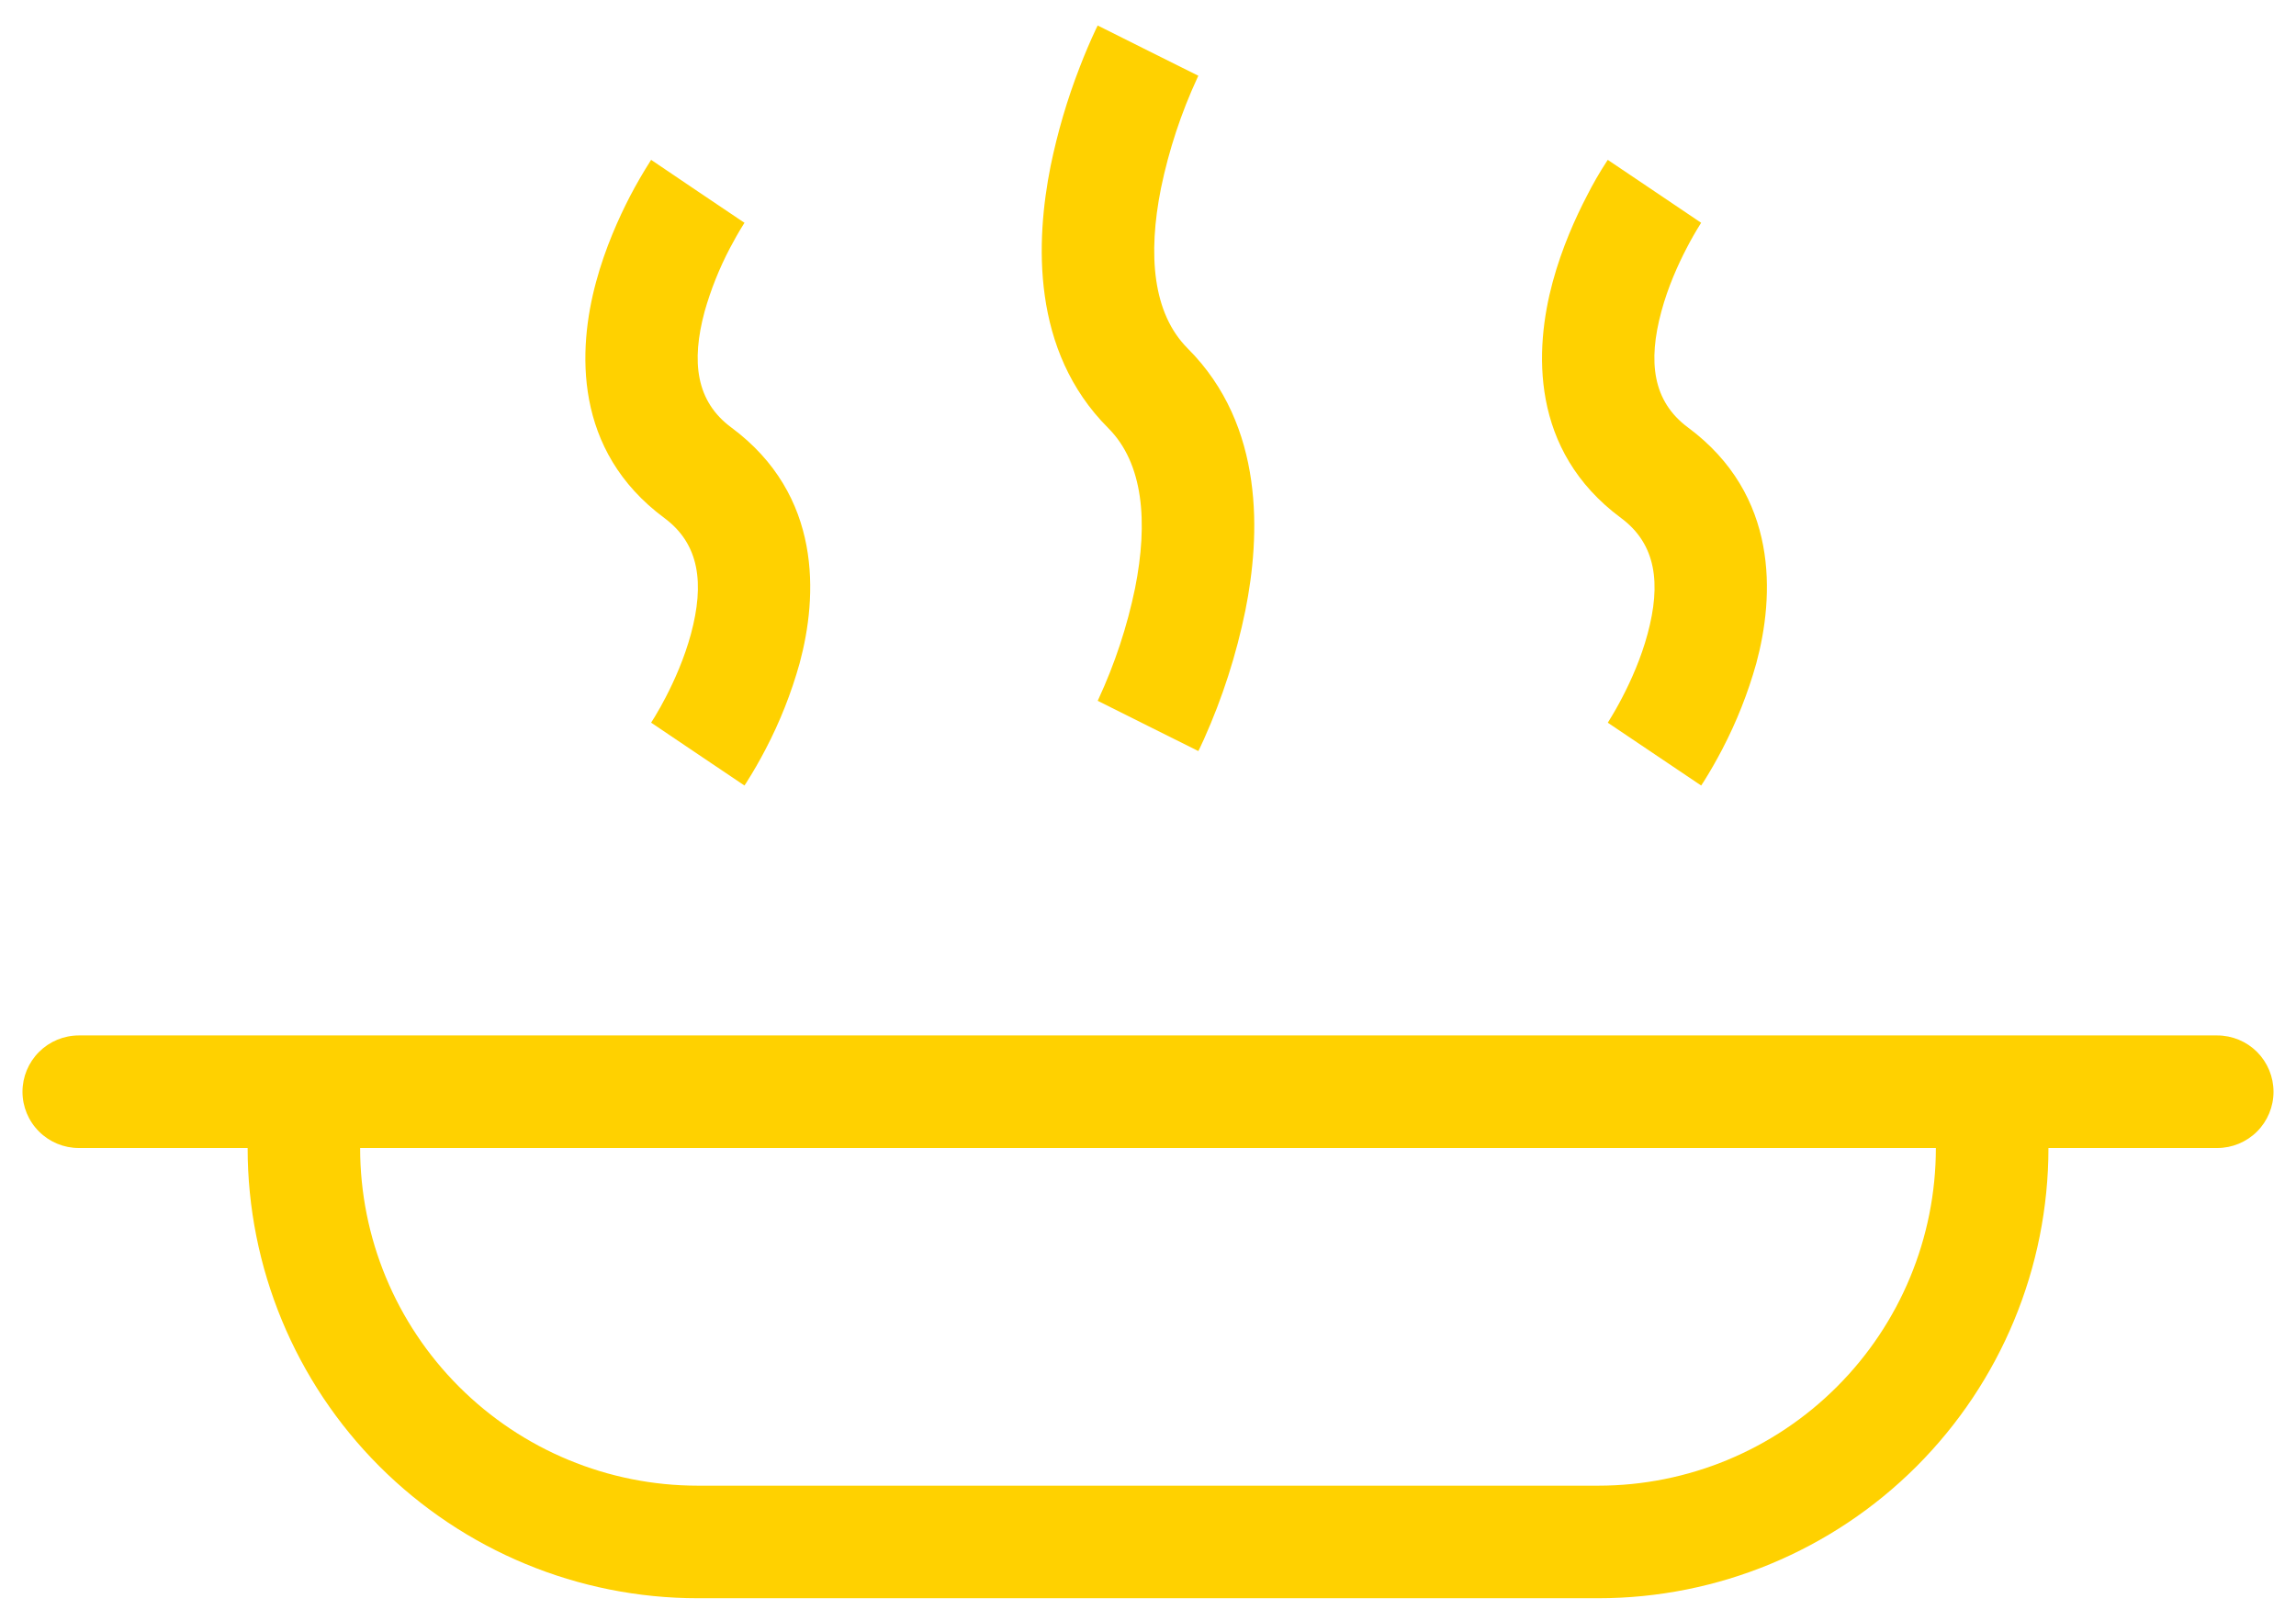
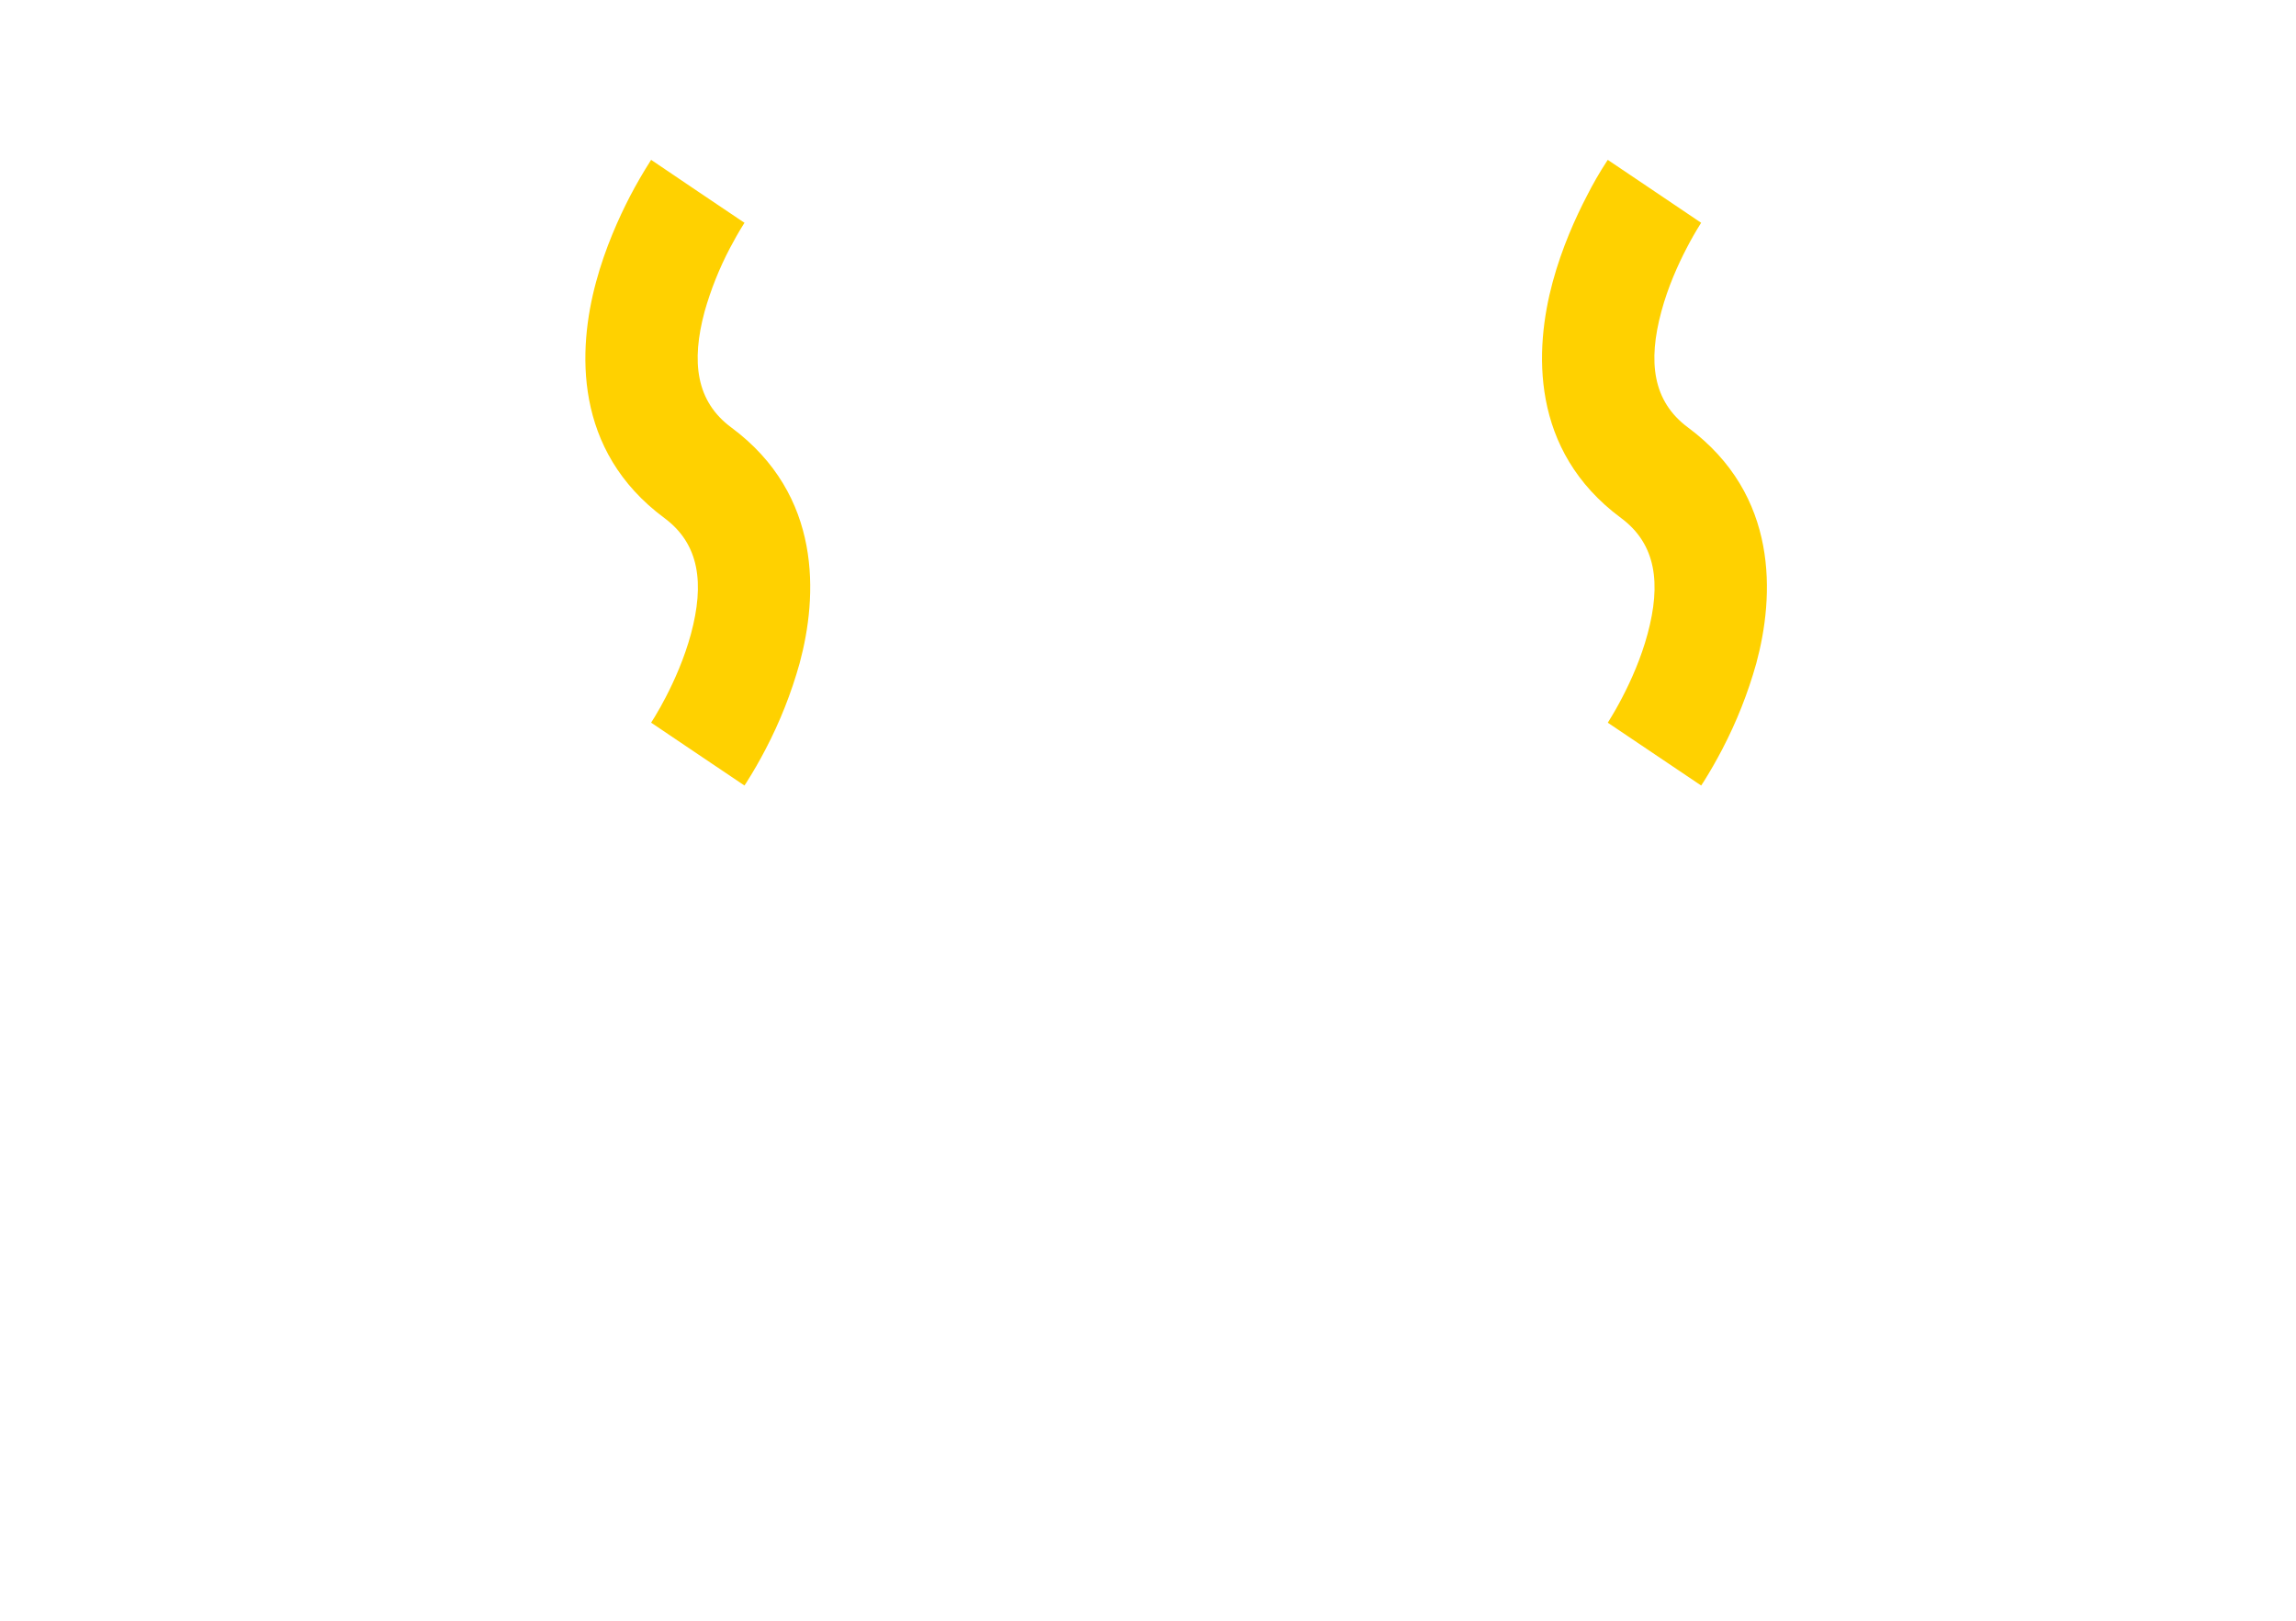
<svg xmlns="http://www.w3.org/2000/svg" width="34" height="24" viewBox="0 0 34 24" fill="none" class="yellowSvg" style="display: block;">
-   <path d="M17 0.75L16.254 0.377V0.38L16.252 0.383L16.247 0.394L16.229 0.43C16.142 0.616 16.061 0.806 15.988 0.997C15.803 1.473 15.66 1.962 15.557 2.462C15.338 3.562 15.265 5.193 16.411 6.339C16.932 6.86 17.004 7.729 16.808 8.712C16.691 9.278 16.509 9.829 16.266 10.354L16.256 10.375L16.254 10.377L17 10.75C17.745 11.122 17.746 11.122 17.746 11.122V11.12L17.748 11.117L17.753 11.106L17.771 11.07L17.829 10.945C18.103 10.334 18.308 9.695 18.442 9.039C18.663 7.937 18.735 6.307 17.589 5.161C17.068 4.64 16.996 3.771 17.192 2.788C17.309 2.222 17.491 1.67 17.734 1.146L17.744 1.125L17.746 1.122L17 0.75Z" fill="#FFD100" />
-   <path fill-rule="evenodd" clip-rule="evenodd" d="M0.333 16.167C0.333 15.946 0.421 15.734 0.578 15.577C0.734 15.421 0.946 15.333 1.167 15.333H32.834C33.054 15.333 33.267 15.421 33.423 15.577C33.579 15.734 33.667 15.946 33.667 16.167C33.667 16.388 33.579 16.6 33.423 16.756C33.267 16.912 33.054 17 32.834 17H30.334C30.334 18.768 29.631 20.464 28.381 21.714C27.131 22.964 25.435 23.667 23.667 23.667H10.334C8.565 23.667 6.87 22.964 5.619 21.714C4.369 20.464 3.667 18.768 3.667 17H1.167C0.946 17 0.734 16.912 0.578 16.756C0.421 16.6 0.333 16.388 0.333 16.167ZM5.333 17H28.667C28.667 18.326 28.14 19.598 27.202 20.535C26.265 21.473 24.993 22 23.667 22H10.334C9.007 22 7.736 21.473 6.798 20.535C5.86 19.598 5.333 18.326 5.333 17V17Z" fill="#FFD100" />
  <path d="M9.642 2.367L10.333 2.834C11.024 3.3 11.025 3.299 11.025 3.299L11.014 3.316C10.941 3.432 10.873 3.552 10.809 3.674C10.652 3.973 10.526 4.288 10.434 4.613C10.234 5.357 10.306 5.943 10.829 6.33C12.181 7.332 12.109 8.829 11.841 9.822C11.718 10.263 11.549 10.69 11.337 11.095C11.25 11.262 11.156 11.426 11.055 11.585L11.038 11.612L11.034 11.617L11.027 11.627L11.026 11.631L11.025 11.632C11.025 11.632 11.024 11.633 10.333 11.167C9.642 10.7 9.642 10.701 9.642 10.701L9.652 10.685L9.697 10.613C9.754 10.519 9.807 10.424 9.857 10.327C9.987 10.078 10.135 9.745 10.232 9.387C10.432 8.643 10.361 8.057 9.837 7.67C8.486 6.668 8.557 5.172 8.826 4.178C8.963 3.668 9.167 3.22 9.33 2.905C9.423 2.727 9.524 2.553 9.632 2.383L9.638 2.373L9.641 2.369L9.642 2.367H9.642ZM24.5 2.833C23.809 2.367 23.808 2.367 23.808 2.367V2.369L23.805 2.373L23.798 2.383C23.688 2.551 23.587 2.726 23.497 2.905C23.333 3.22 23.13 3.668 22.992 4.178C22.724 5.171 22.652 6.668 24.004 7.67C24.527 8.057 24.599 8.643 24.398 9.387C24.302 9.745 24.153 10.078 24.023 10.327C23.96 10.449 23.892 10.568 23.819 10.685L23.809 10.702L24.5 11.167C25.191 11.633 25.192 11.632 25.192 11.632V11.631L25.195 11.627L25.202 11.617L25.214 11.597L25.223 11.585C25.323 11.426 25.417 11.262 25.504 11.095C25.716 10.689 25.885 10.262 26.008 9.822C26.276 8.829 26.348 7.332 24.996 6.33C24.473 5.942 24.401 5.357 24.602 4.613C24.698 4.255 24.847 3.922 24.977 3.673C25.04 3.551 25.108 3.432 25.181 3.315L25.191 3.299L24.5 2.833Z" fill="#FFD100" />
</svg>